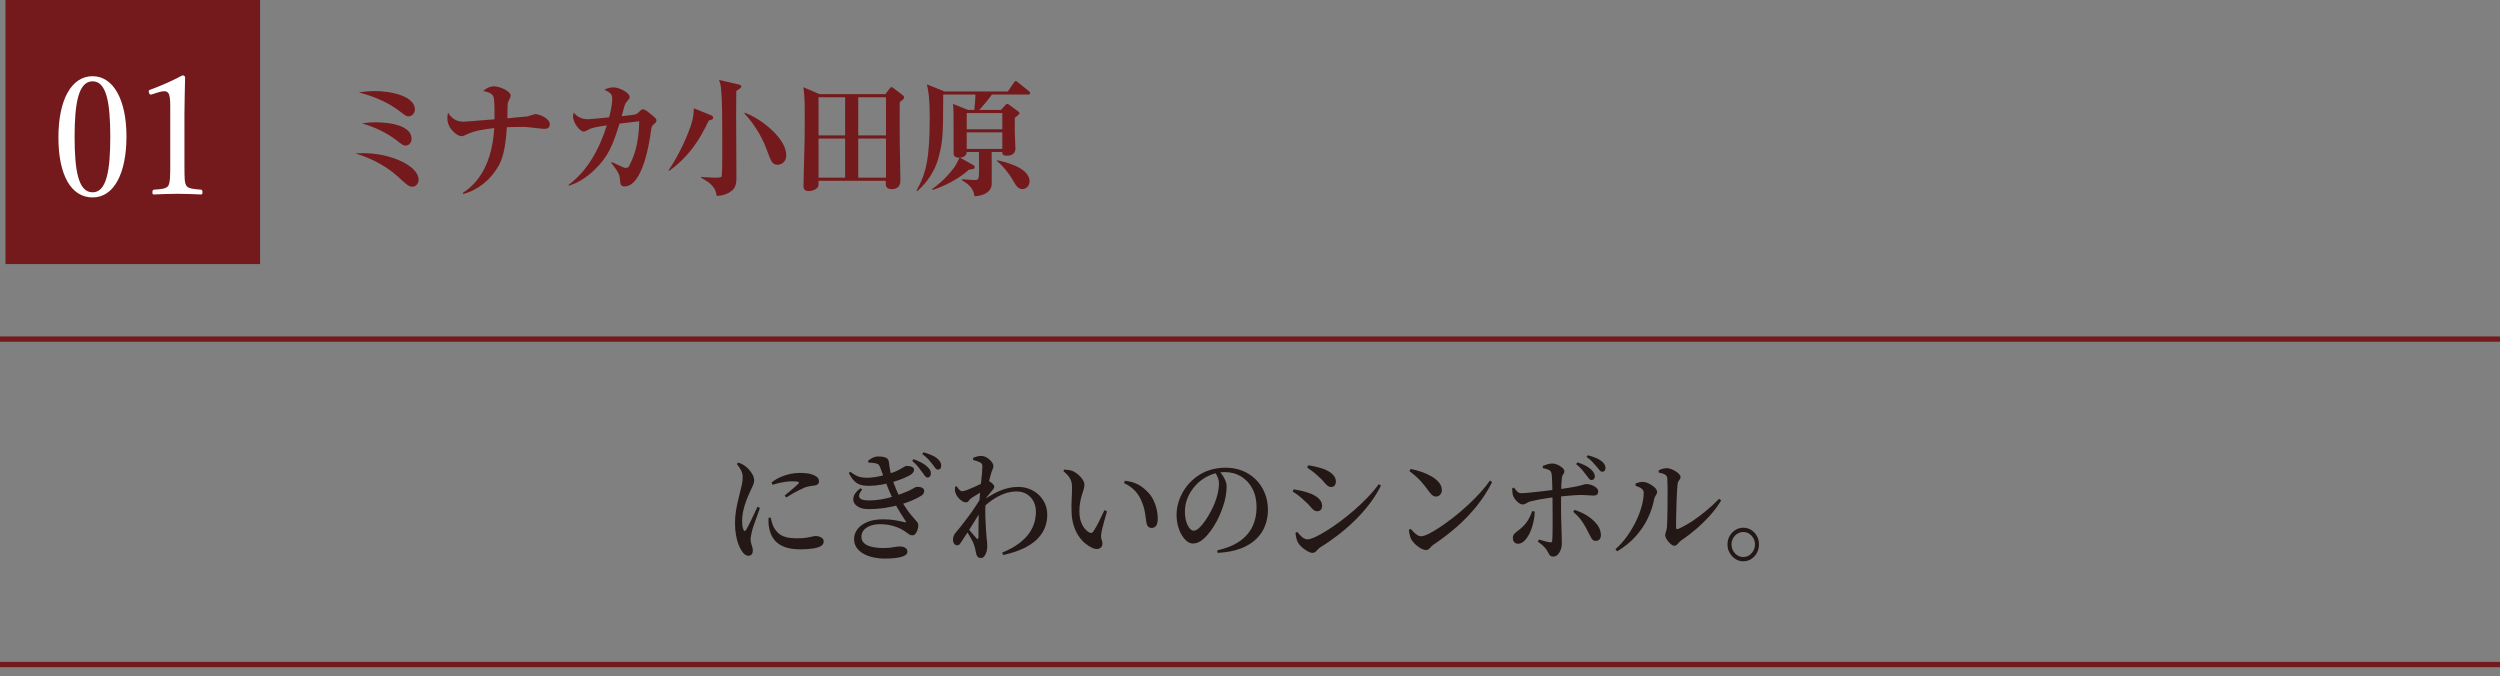
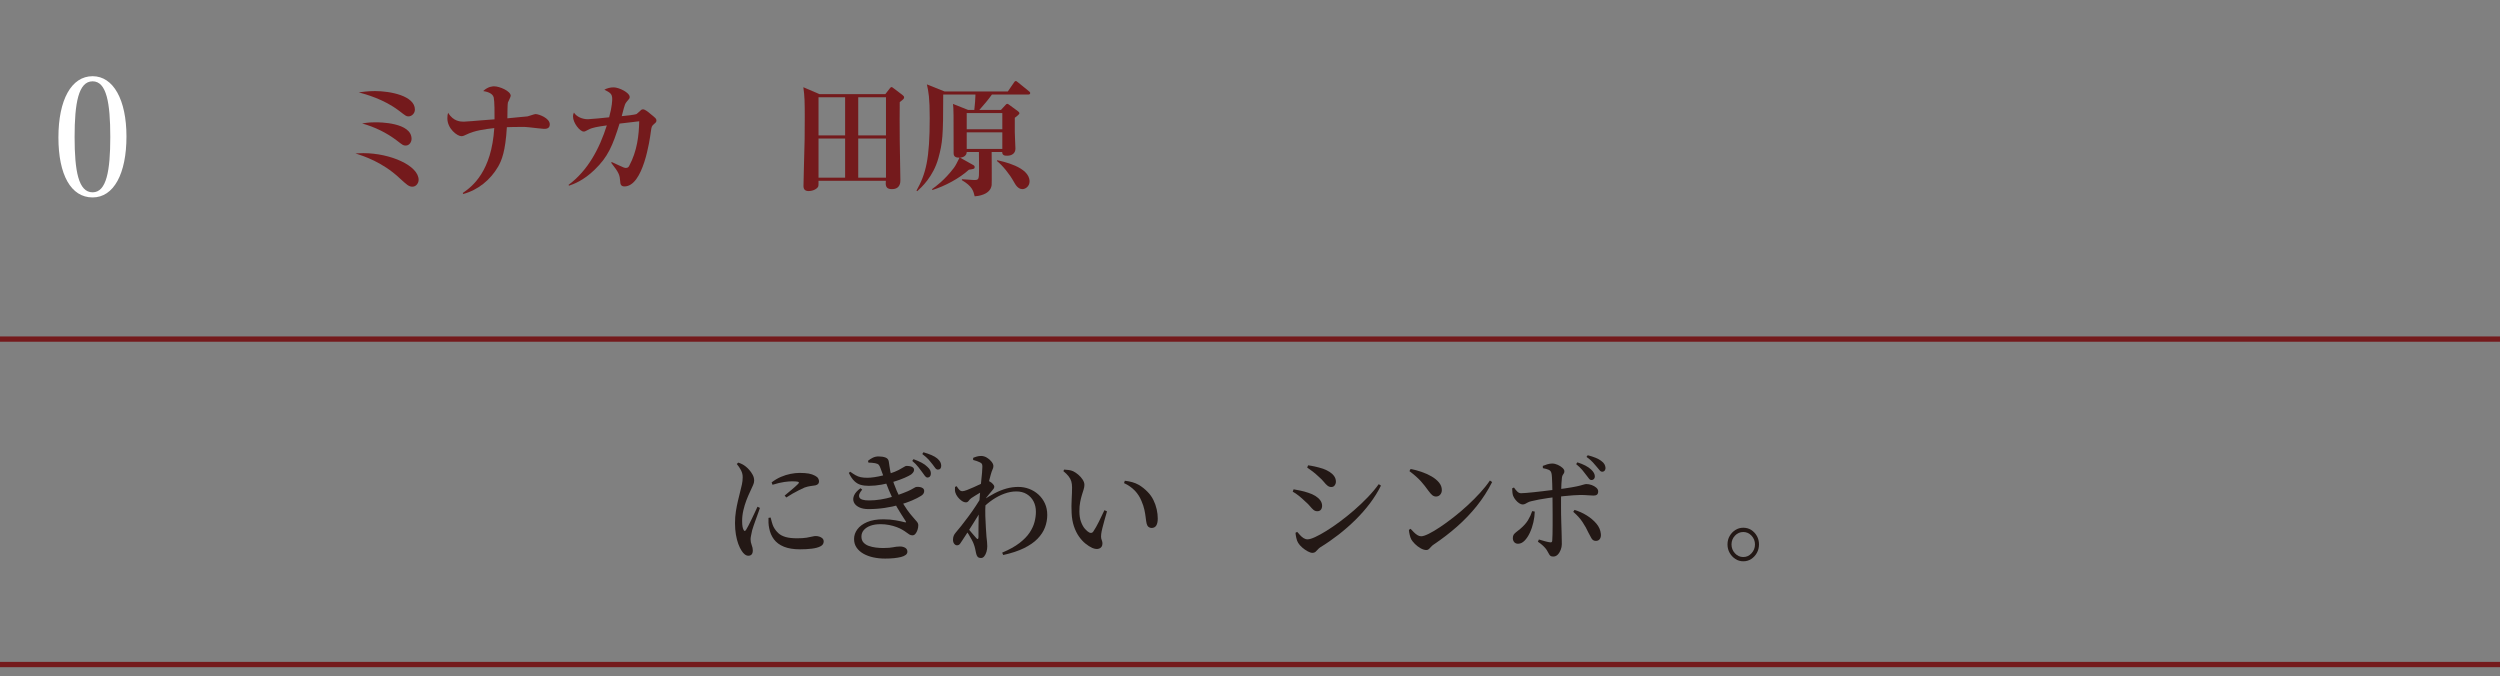
<svg xmlns="http://www.w3.org/2000/svg" id="b" width="505.795" height="136.774" viewBox="0 0 505.795 136.774">
  <rect x="0" y="0" width="505.795" height="136.774" fill="#808080" stroke="none" />
  <defs>
    <style>.d{fill:none;stroke:#741a1c;stroke-miterlimit:10;stroke-width:1.07px;}.e{fill:#231815;}.e,.f,.g{stroke-width:0px;}.f{fill:#741a1c;}.g{fill:#fff;}</style>
  </defs>
  <g id="c">
    <path class="e" d="m151.383,112.433c-.24,0-.477-.092-.709-.276-.233-.184-.439-.42-.619-.708-.256-.384-.484-.852-.687-1.404-.203-.552-.364-1.184-.484-1.896s-.18-1.484-.18-2.316.06-1.629.18-2.389.259-1.468.417-2.125c.157-.655.296-1.224.416-1.704.15-.576.277-1.107.383-1.596.104-.488.157-.964.157-1.429.016-.496-.098-.976-.337-1.44-.24-.464-.526-.888-.855-1.271l.292-.288c.3.096.566.204.8.323.232.12.461.269.687.444.21.16.45.389.721.685.27.296.506.632.709,1.008.202.376.304.772.304,1.188,0,.304-.075.612-.226.924-.149.312-.359.772-.63,1.381-.24.496-.48,1.06-.721,1.691-.24.633-.442,1.305-.607,2.017-.166.713-.248,1.429-.248,2.148,0,.496.026.876.079,1.141.052.264.116.468.191.611.149.353.33.36.54.024.135-.224.304-.528.507-.912.202-.384.412-.808.63-1.272.218-.464.432-.916.642-1.356.21-.439.383-.812.519-1.116l.495.24c-.105.32-.236.696-.395,1.129-.157.432-.314.868-.473,1.308-.157.44-.3.845-.428,1.212-.128.369-.222.665-.281.889-.09.432-.165.792-.226,1.08-.06.288-.09.528-.09.72,0,.4.075.793.226,1.177.149.384.225.744.225,1.08,0,.72-.308,1.08-.923,1.08Zm10.469-1.296c-1.306,0-2.39-.176-3.253-.528-.863-.352-1.535-.848-2.015-1.488-.48-.64-.804-1.4-.969-2.28-.075-.368-.12-.729-.135-1.08s-.015-.681,0-.984l.428-.072c.075.288.161.612.259.973.098.359.214.676.35.948.284.512.615.936.99,1.271.375.337.863.589,1.463.757.601.168,1.366.252,2.297.252.78,0,1.414-.04,1.902-.12.487-.08.874-.156,1.159-.229.285-.071.511-.107.676-.107.271,0,.529.04.776.12.248.08.454.2.619.359.165.16.248.369.248.625,0,.432-.222.76-.664.983-.443.225-1.024.381-1.745.469s-1.516.132-2.387.132Zm-3.106-10.874c.345-.288.701-.584,1.069-.889.367-.304.705-.592,1.013-.863.308-.272.529-.48.665-.625.09-.111.135-.203.135-.275s-.102-.128-.304-.168c-.203-.04-.574-.061-1.115-.061-.39,0-.904.045-1.542.132-.638.089-1.43.276-2.375.564l-.18-.479c.6-.465,1.227-.837,1.88-1.116.652-.28,1.306-.484,1.958-.612.653-.128,1.25-.192,1.79-.192.78,0,1.411.044,1.892.132.479.089.907.236,1.283.444.3.16.507.34.619.54s.169.389.169.564c0,.24-.061.424-.181.552s-.308.225-.562.288c-.315.048-.649.096-1.002.144-.353.049-.739.145-1.159.288-.331.145-.714.324-1.148.541-.436.216-.875.452-1.317.708s-.859.512-1.249.768l-.338-.384Z" />
    <path class="e" d="m175.811,98.295c-.646,0-1.205-.067-1.678-.204-.473-.136-.904-.392-1.294-.768-.391-.376-.759-.925-1.104-1.645l.271-.24c.405.288.769.524,1.092.708.322.185.667.316,1.035.396s.822.12,1.362.12c.39,0,.855-.04,1.396-.12.541-.08,1.085-.188,1.633-.324.548-.136,1.031-.268,1.452-.396.75-.24,1.354-.48,1.812-.721.457-.24.811-.439,1.058-.6.248-.16.417-.24.507-.24.255,0,.499.021.731.06.232.04.432.12.597.24s.248.292.248.517c0,.144-.049.292-.146.443-.098.152-.244.309-.439.469-.285.191-.731.42-1.339.684-.608.265-1.317.521-2.128.769s-1.655.452-2.533.612-1.722.239-2.532.239Zm-.09,4.705c-.781,0-1.427-.128-1.937-.384-.511-.256-.855-.592-1.036-1.009-.18-.416-.165-.872.045-1.368.21-.495.646-.983,1.307-1.464l.337.288c-.57.656-.758,1.185-.562,1.584.195.4.841.601,1.937.601.78,0,1.568-.064,2.363-.192.796-.128,1.58-.308,2.354-.54.772-.231,1.504-.483,2.194-.756.676-.256,1.186-.477,1.531-.66.345-.184.604-.328.776-.433.173-.104.305-.155.395-.155.255-.017.499-.004.731.035.232.041.428.125.586.253.157.128.236.312.236.552,0,.16-.042.32-.124.479-.083.16-.244.32-.484.48-.48.305-1.092.616-1.835.937-.742.32-1.583.612-2.521.876s-1.939.477-3.006.636c-1.065.16-2.161.24-3.286.24Zm3.31,10.01c-.811,0-1.588-.08-2.331-.24-.742-.16-1.407-.404-1.992-.731-.585-.328-1.051-.74-1.396-1.236-.346-.496-.519-1.08-.519-1.753,0-.704.222-1.355.665-1.956.442-.6,1.099-1.088,1.97-1.464.87-.376,1.966-.564,3.287-.564.9,0,1.733.068,2.499.204s1.381.269,1.846.396c.15.033.232.028.248-.012.015-.04-.008-.107-.067-.204-.226-.384-.578-.936-1.059-1.656-.48-.72-.968-1.6-1.463-2.641-.286-.607-.582-1.275-.89-2.004s-.604-1.48-.89-2.257c-.285-.775-.556-1.508-.811-2.196-.104-.304-.225-.527-.36-.672-.135-.144-.375-.248-.72-.312-.195-.031-.413-.06-.653-.084-.24-.023-.473-.035-.698-.035l-.09-.36c.33-.272.668-.488,1.014-.648.345-.159.72-.24,1.125-.24.541,0,1.006.072,1.396.217.39.144.615.416.675.815.046.257.091.564.136.925.045.359.104.729.18,1.104.075.377.165.732.271,1.068.149.496.308.977.473,1.44.165.465.349.929.552,1.393.202.464.438.968.709,1.512.51.977.982,1.765,1.418,2.364.436.601.822,1.085,1.16,1.453s.6.672.788.912c.188.239.281.479.281.72,0,.32-.053.636-.158.948-.104.312-.244.572-.416.78-.173.208-.371.312-.597.312s-.428-.052-.607-.155c-.181-.104-.383-.244-.608-.421-.225-.176-.533-.375-.923-.6-.271-.16-.627-.324-1.069-.492-.443-.168-.946-.308-1.509-.42s-1.145-.168-1.745-.168c-.78,0-1.46.104-2.037.312-.578.208-1.028.501-1.351.877-.323.376-.484.812-.484,1.308s.135.896.405,1.2c.271.305.627.536,1.069.696s.923.272,1.441.336c.518.064,1.024.096,1.52.096.479,0,.874-.016,1.182-.048.308-.031.57-.067.788-.107s.432-.076.642-.108.458-.048.743-.048c.42,0,.776.088,1.069.264.293.177.438.44.438.792,0,.256-.112.473-.337.648-.226.176-.541.315-.946.42s-.886.184-1.44.24c-.556.056-1.163.084-1.823.084Zm8.6-16.395c-.18-.016-.345-.12-.495-.312-.15-.191-.33-.439-.54-.744-.226-.304-.492-.656-.8-1.056-.308-.4-.717-.816-1.227-1.249l.247-.359c.616.224,1.16.46,1.633.708s.867.532,1.182.852c.271.24.458.473.563.696.104.225.149.456.135.696,0,.225-.064.408-.191.552-.128.145-.297.217-.507.217Zm2.139-1.608c-.21,0-.39-.1-.54-.3s-.338-.452-.562-.757c-.226-.304-.484-.62-.777-.948-.292-.327-.724-.708-1.294-1.14l.225-.36c.615.177,1.163.368,1.644.576s.863.432,1.148.672c.3.257.51.504.631.744.119.24.18.488.18.744,0,.24-.057.429-.169.564s-.274.204-.484.204Z" />
    <path class="e" d="m193.641,110.321c-.21.017-.401-.08-.573-.288-.173-.208-.26-.488-.26-.84,0-.288.046-.548.136-.78.09-.231.247-.476.473-.732.271-.304.626-.735,1.069-1.296.442-.561.923-1.188,1.44-1.885.519-.695,1.021-1.416,1.509-2.16.487-.744.927-1.452,1.317-2.124l.045,2.568c-.285.496-.601,1.024-.945,1.584-.346.561-.694,1.12-1.047,1.681-.354.561-.706,1.116-1.059,1.668s-.694,1.076-1.024,1.572c-.165.272-.326.513-.484.721-.157.208-.356.312-.597.312Zm1.779-8.689c-.271,0-.556-.104-.855-.312-.301-.207-.567-.464-.8-.768s-.394-.608-.483-.912c-.061-.192-.087-.384-.079-.576.007-.192.011-.376.011-.552l.338-.145c.195.32.379.568.552.744.173.177.379.264.619.264.195,0,.503-.079.923-.239s.878-.353,1.374-.576c.495-.225.96-.44,1.396-.648s.75-.376.945-.504c.165-.096.312-.145.439-.145.127,0,.266.049.416.145.226.112.439.276.642.492.203.216.305.404.305.563,0,.145-.049.288-.146.433-.098.144-.229.304-.395.479-.165.192-.353.417-.562.673-.211.256-.421.52-.631.792s-.397.528-.562.768l.067-1.416c.075-.128.146-.292.214-.492.067-.199.116-.388.146-.563-.301.144-.623.315-.968.516-.346.2-.676.4-.991.601-.314.2-.585.372-.811.516-.225.177-.409.364-.551.564-.144.2-.327.3-.552.3Zm3.062,11.258c-.33,0-.566-.088-.709-.264-.143-.177-.244-.425-.304-.744-.061-.305-.121-.596-.181-.876s-.15-.58-.27-.9c-.076-.24-.214-.544-.417-.912-.202-.368-.42-.744-.653-1.128-.232-.385-.461-.729-.687-1.032l.271-.505c.195.24.424.517.687.828.263.312.518.608.766.889s.432.492.552.636c.27.288.412.216.428-.216v-1.776c0-.735.011-1.54.033-2.412s.057-1.717.102-2.532c.06-.784.124-1.561.191-2.329.067-.768.139-1.492.214-2.172.075-.681.135-1.284.181-1.812.045-.528.067-.944.067-1.248,0-.256-.038-.44-.113-.553-.075-.111-.217-.216-.428-.312-.149-.08-.334-.156-.551-.229-.218-.071-.477-.147-.777-.228v-.433c.255-.111.515-.204.777-.275.262-.072.544-.108.844-.108.391,0,.773.112,1.148.336.375.225.69.496.945.816s.383.616.383.888c0,.225-.056.453-.169.685-.112.232-.229.564-.349.996-.09.272-.188.641-.293,1.104s-.214.984-.326,1.56c-.112.576-.211,1.161-.293,1.753s-.139,1.128-.169,1.608c-.045.768-.056,1.572-.033,2.412s.06,1.629.112,2.364c.053.736.094,1.353.124,1.849.045.4.082.74.112,1.021.03.279.045.572.045.876,0,.384-.053.756-.157,1.116-.105.359-.252.66-.439.899-.188.24-.409.36-.664.36Zm4.277-1.08c1.441-.608,2.608-1.256,3.501-1.944.894-.688,1.58-1.396,2.061-2.124s.811-1.448.99-2.161c.181-.712.271-1.388.271-2.028,0-.8-.161-1.508-.484-2.124-.322-.616-.78-1.104-1.373-1.464-.593-.36-1.295-.54-2.105-.54-.795,0-1.605.152-2.432.456-.825.304-1.613.712-2.363,1.224-.751.513-1.411,1.064-1.981,1.656v-1.536c.811-.544,1.605-1.021,2.387-1.428.78-.408,1.568-.725,2.363-.948.796-.225,1.606-.336,2.432-.336.766,0,1.497.132,2.195.396.698.265,1.32.645,1.869,1.141.548.496.982,1.092,1.306,1.788.322.696.483,1.477.483,2.341s-.153,1.704-.461,2.52c-.308.816-.808,1.581-1.497,2.293-.69.712-1.606,1.349-2.747,1.908-1.141.561-2.544,1.024-4.21,1.393l-.203-.48Z" />
    <path class="e" d="m220.973,110.849c-.45-.208-.908-.5-1.373-.876-.466-.376-.9-.853-1.306-1.429s-.743-1.26-1.014-2.052c-.271-.793-.428-1.709-.473-2.749-.045-.912-.042-1.824.012-2.736.052-.912.078-1.72.078-2.425,0-.447-.053-.848-.157-1.2-.105-.352-.285-.691-.54-1.02-.256-.328-.608-.676-1.059-1.045l.157-.312c.285.016.589.044.912.084.322.04.627.124.912.252.33.16.671.388,1.024.684.353.297.648.629.889.997s.36.728.36,1.08c0,.288-.053.596-.157.924-.105.328-.222.7-.349,1.116-.128.416-.244.893-.35,1.429s-.157,1.156-.157,1.86c0,.832.108,1.544.326,2.136.218.593.48,1.064.788,1.416.308.353.597.601.867.744.165.081.318.108.461.084.143-.023.267-.115.372-.275.375-.561.754-1.229,1.137-2.005.383-.775.754-1.548,1.114-2.316l.518.24c-.165.576-.334,1.168-.506,1.776-.173.608-.319,1.16-.439,1.656s-.195.88-.226,1.152c-.045.416-.041.725.012.924.053.2.104.364.157.492.053.129.079.305.079.528,0,.464-.195.788-.585.972-.391.185-.886.148-1.486-.107Zm11.978-4.033c-.21,0-.405-.071-.585-.216-.181-.144-.309-.368-.383-.672-.075-.352-.14-.764-.191-1.236-.053-.472-.14-.988-.259-1.548-.121-.561-.315-1.152-.586-1.776-.33-.816-.792-1.528-1.385-2.137s-1.31-1.104-2.149-1.488l.157-.48c1.126.129,2.041.393,2.747.793.705.399,1.351.912,1.936,1.536.45.464.822.996,1.114,1.596.293.601.511,1.221.653,1.86.143.641.214,1.257.214,1.849,0,.624-.102,1.101-.304,1.428-.203.329-.529.492-.979.492Z" />
-     <path class="e" d="m246.256,111.353c1.86-.416,3.38-1.036,4.559-1.86s2.041-1.82,2.59-2.988c.547-1.168.821-2.456.821-3.865,0-1.456-.281-2.716-.845-3.78-.562-1.064-1.332-1.888-2.308-2.473-.976-.584-2.086-.876-3.332-.876-1.035,0-2.079.236-3.129.708-1.051.473-1.967,1.141-2.747,2.005-.675.752-1.201,1.572-1.576,2.46-.375.889-.562,1.836-.562,2.845,0,.688.082,1.324.248,1.908.165.584.386,1.053.664,1.404.277.353.566.528.866.528.346,0,.721-.192,1.126-.576.405-.385.803-.86,1.193-1.429.39-.567.75-1.16,1.08-1.776.33-.615.593-1.164.788-1.644.271-.641.492-1.328.664-2.064.173-.736.26-1.4.26-1.993,0-.464-.079-.888-.236-1.271-.158-.385-.342-.744-.552-1.08l.9-.168c.225.256.446.548.664.876s.401.676.552,1.044c.149.368.225.744.225,1.128,0,.593-.06,1.245-.18,1.957s-.308,1.42-.562,2.124c-.195.608-.447,1.252-.755,1.933-.308.68-.664,1.344-1.069,1.992-.405.647-.837,1.24-1.294,1.776-.458.536-.938.964-1.441,1.284s-1.01.479-1.52.479c-.421,0-.826-.155-1.216-.468-.391-.312-.747-.74-1.069-1.284-.323-.544-.574-1.168-.754-1.872-.181-.704-.271-1.44-.271-2.209s.116-1.563.349-2.388.586-1.629,1.059-2.413c.473-.783,1.062-1.504,1.768-2.16.915-.848,1.939-1.484,3.072-1.908,1.134-.424,2.354-.636,3.659-.636,1.245,0,2.387.208,3.422.624,1.036.416,1.939,1.008,2.713,1.776.773.768,1.373,1.676,1.801,2.724.429,1.049.643,2.197.643,3.445,0,1.072-.185,2.104-.552,3.097-.368.992-.95,1.888-1.745,2.688-.796.8-1.843,1.456-3.141,1.968-1.299.513-2.878.816-4.739.912l-.09-.504Z" />
    <path class="e" d="m266.518,103.432c-.3,0-.562-.097-.788-.288-.225-.192-.458-.437-.697-.732-.24-.296-.549-.604-.924-.924-.48-.465-.927-.86-1.339-1.188-.413-.328-.822-.604-1.228-.828l.181-.48c.51.096.998.192,1.463.288s.983.24,1.554.433c.51.16.972.368,1.385.624.412.256.743.552.99.888.248.336.372.712.372,1.128,0,.16-.03.324-.091.492-.06.168-.161.309-.304.42-.143.112-.334.169-.574.169Zm-.968,8.425c-.271,0-.597-.104-.979-.312-.383-.208-.751-.464-1.104-.769-.353-.304-.626-.616-.821-.937-.165-.255-.293-.596-.383-1.02s-.143-.765-.157-1.021l.337-.192c.181.209.379.433.597.673s.454.44.71.6c.255.16.518.24.788.24.359,0,.87-.151,1.53-.456.66-.304,1.419-.72,2.274-1.248s1.764-1.148,2.724-1.86c.961-.712,1.921-1.484,2.882-2.316s1.872-1.696,2.735-2.593c.863-.896,1.617-1.792,2.263-2.688l.45.288c-.601,1.217-1.339,2.409-2.217,3.577-.879,1.168-1.861,2.288-2.95,3.36-1.088,1.072-2.236,2.076-3.444,3.013-1.208.936-2.428,1.78-3.658,2.532-.195.128-.368.28-.518.456-.15.176-.305.332-.462.468s-.356.204-.597.204Zm3.805-13.322c-.285,0-.544-.092-.776-.276-.233-.184-.477-.436-.731-.756-.256-.319-.586-.656-.991-1.008-.42-.4-.837-.76-1.249-1.08-.413-.32-.792-.592-1.138-.816l.181-.456c.39.048.844.128,1.362.24.518.112,1.076.264,1.677.456.525.191.979.416,1.362.672s.683.544.9.864.326.681.326,1.08c0,.272-.082.521-.247.744-.166.225-.391.336-.676.336Z" />
    <path class="e" d="m288.581,111.281c-.36,0-.751-.12-1.171-.359-.42-.24-.799-.528-1.137-.864s-.589-.648-.754-.937c-.12-.24-.226-.548-.315-.924s-.143-.708-.157-.996l.337-.217c.195.209.409.433.643.673.232.239.476.44.731.6.255.16.51.24.766.24.345,0,.852-.164,1.52-.492s1.433-.78,2.296-1.356,1.771-1.236,2.725-1.98,1.892-1.54,2.814-2.388c.923-.849,1.778-1.705,2.566-2.568.788-.864,1.452-1.696,1.992-2.497l.45.312c-.87,1.729-1.906,3.341-3.106,4.837-1.201,1.496-2.533,2.889-3.996,4.177-1.464,1.288-3.044,2.5-4.739,3.637-.195.128-.368.279-.519.456-.149.176-.296.328-.438.456s-.312.191-.507.191Zm1.959-10.825c-.285,0-.54-.093-.766-.276-.225-.184-.488-.484-.788-.9-.27-.368-.525-.708-.766-1.021-.24-.312-.495-.615-.766-.912-.27-.296-.589-.607-.956-.936-.368-.328-.814-.692-1.34-1.093l.225-.432c.721.128,1.453.32,2.195.576.743.256,1.426.563,2.049.924s1.126.772,1.509,1.236c.383.465.574.977.574,1.536,0,.353-.109.656-.327.912-.217.257-.499.385-.844.385Z" />
    <path class="e" d="m308.056,102.063c-.195,0-.421-.079-.676-.239s-.495-.376-.72-.648c-.226-.271-.398-.552-.519-.84-.075-.192-.128-.44-.157-.744-.03-.304-.045-.568-.045-.792l.36-.169c.239.353.476.637.709.853.232.216.491.316.776.3.24,0,.586-.02,1.036-.06s.957-.088,1.52-.145c.562-.056,1.126-.12,1.688-.191.562-.072,1.084-.136,1.564-.192.48-.056.863-.1,1.148-.132,1.381-.176,2.458-.332,3.23-.468.773-.136,1.352-.256,1.734-.36.382-.104.652-.18.81-.229.158-.048.319-.071.484-.071.315,0,.653.063,1.014.191.359.129.671.305.934.528.263.225.395.48.395.769s-.075.5-.226.636-.383.204-.697.204c-.376,0-.766-.02-1.171-.061-.405-.039-.9-.06-1.486-.06-.36,0-.825.021-1.396.06-.571.041-1.167.093-1.79.156-.623.064-1.228.129-1.812.192-.511.064-1.062.141-1.654.228-.594.089-1.175.185-1.745.288-.57.104-1.073.213-1.509.324-.3.064-.544.148-.731.252-.188.104-.364.2-.529.288-.165.089-.346.132-.54.132Zm-.923,7.946c-.331,0-.59-.108-.777-.324-.188-.217-.281-.492-.281-.828,0-.288.057-.517.169-.685s.277-.336.495-.504.484-.38.8-.636c.705-.592,1.238-1.185,1.598-1.776.36-.592.646-1.208.856-1.849l.518.096c-.016.688-.109,1.413-.281,2.173-.173.76-.413,1.468-.721,2.124s-.664,1.188-1.069,1.597-.841.612-1.306.612Zm7.114,2.592c-.271,0-.466-.052-.586-.156-.12-.104-.229-.256-.326-.456s-.236-.443-.416-.731c-.166-.256-.409-.536-.732-.841-.322-.304-.672-.576-1.047-.815l.203-.456c.42.128.833.248,1.238.359.405.112.75.185,1.035.217.12.016.218.004.293-.036s.12-.141.135-.301c.03-.304.049-.731.057-1.284.008-.552.015-1.168.022-1.848.008-.681.008-1.353,0-2.017s-.011-1.252-.011-1.765c0-.336-.004-.756-.012-1.26s-.016-1.036-.022-1.597c-.008-.56-.02-1.104-.034-1.632s-.033-.992-.056-1.393c-.022-.399-.057-.68-.102-.84-.075-.336-.256-.568-.54-.696-.285-.128-.684-.24-1.193-.336l-.022-.456c.255-.112.559-.22.911-.324.353-.104.688-.156,1.002-.156.346,0,.71.084,1.092.252.383.168.706.372.969.612s.394.473.394.696c0,.176-.037.32-.112.432-.075.112-.15.229-.226.349s-.127.292-.157.516c-.045.336-.079.744-.102,1.225-.022.479-.041.996-.056,1.548-.016.553-.022,1.097-.022,1.633v1.452c0,.448.003.969.011,1.561s.022,1.2.045,1.824.041,1.229.057,1.812c.015.584.026,1.088.033,1.512.008.424.012.725.012.9,0,.368-.075.748-.226,1.14-.149.393-.353.717-.607.973-.256.256-.556.384-.9.384Zm8.623-3.168c-.391,0-.688-.177-.89-.528s-.401-.721-.597-1.104c-.33-.735-.735-1.464-1.216-2.185-.48-.72-1.104-1.407-1.868-2.064l.247-.384c.87.256,1.692.624,2.466,1.104.772.479,1.426,1.032,1.958,1.656.533.624.837,1.32.912,2.088.045.417-.022.757-.202,1.021-.181.264-.45.396-.811.396Zm-.878-12.314c-.195,0-.36-.088-.496-.264-.135-.177-.308-.4-.518-.673-.225-.319-.507-.68-.844-1.08-.338-.399-.755-.8-1.25-1.2l.248-.36c.615.192,1.159.413,1.632.66.473.249.859.517,1.159.805.496.464.743.928.743,1.392,0,.209-.063.381-.191.517s-.289.204-.483.204Zm2.184-1.681c-.195,0-.368-.088-.518-.264-.15-.176-.338-.4-.563-.672-.24-.288-.514-.604-.821-.948s-.739-.716-1.295-1.116l.248-.336c.615.16,1.155.336,1.621.527.465.192.848.408,1.147.648.285.208.492.429.619.66.128.232.199.484.214.756,0,.177-.053.341-.157.492-.105.152-.271.236-.495.252Z" />
-     <path class="e" d="m326.832,111.113c.886-.783,1.677-1.668,2.375-2.652s1.298-2,1.801-3.049c.503-1.048.886-2.064,1.148-3.048.263-.984.395-1.885.395-2.701,0-.256-.087-.472-.259-.647-.173-.176-.387-.324-.643-.444-.255-.12-.503-.22-.742-.3v-.456c.225-.08.469-.156.731-.229s.536-.1.821-.084c.24,0,.519.064.833.192.315.128.623.292.924.492.3.2.548.412.742.636.195.225.293.44.293.648,0,.288-.082.536-.247.744-.166.208-.278.464-.338.768-.24,1.297-.668,2.589-1.283,3.877-.616,1.288-1.434,2.505-2.454,3.648-1.021,1.145-2.274,2.157-3.76,3.037l-.338-.433Zm11.91-.696c-.181,0-.376-.079-.586-.239s-.413-.356-.607-.589c-.195-.231-.354-.464-.473-.695-.121-.232-.181-.429-.181-.589,0-.159.022-.308.067-.443s.098-.301.158-.492c.06-.192.104-.44.135-.744.015-.256.034-.681.057-1.272s.037-1.28.045-2.064c.007-.784.015-1.588.022-2.412.007-.824.007-1.597,0-2.316-.008-.721-.026-1.312-.057-1.776-.015-.336-.169-.592-.461-.769-.293-.176-.718-.312-1.272-.408l-.022-.432c.33-.176.623-.296.878-.36.255-.063.518-.096.788-.096s.562.06.878.18.619.272.912.456c.292.185.529.376.709.576s.271.389.271.564c0,.191-.045.344-.136.456-.09.112-.184.244-.281.396-.098.152-.161.364-.191.637-.03.24-.06.64-.09,1.2s-.061,1.192-.09,1.896c-.03.704-.053,1.42-.067,2.148-.016.728-.03,1.4-.046,2.016-.015.616-.015,1.101,0,1.452,0,.337.143.44.429.312.945-.416,1.905-.948,2.881-1.597.976-.647,1.926-1.359,2.849-2.136s1.774-1.564,2.556-2.364l.405.336c-.631,1.056-1.389,2.076-2.274,3.061-.886.983-1.823,1.9-2.814,2.748-.99.849-1.974,1.601-2.949,2.257-.18.112-.342.256-.484.432-.143.177-.292.332-.45.468-.157.137-.326.204-.506.204Z" />
    <path class="e" d="m352.7,113.561c-.585,0-1.118-.155-1.599-.468-.48-.312-.867-.725-1.159-1.236-.293-.512-.439-1.08-.439-1.704,0-.64.146-1.212.439-1.716.292-.505.679-.908,1.159-1.213.48-.304,1.014-.456,1.599-.456.6,0,1.137.152,1.609.456.473.305.852.708,1.138,1.213.284.504.428,1.076.428,1.716,0,.624-.144,1.192-.428,1.704-.286.512-.665.925-1.138,1.236-.473.312-1.01.468-1.609.468Zm0-.863c.646,0,1.2-.253,1.666-.757.465-.504.698-1.1.698-1.788s-.233-1.28-.698-1.776c-.466-.496-1.021-.744-1.666-.744-.661,0-1.224.248-1.688.744-.466.496-.698,1.089-.698,1.776s.232,1.284.698,1.788c.465.504,1.027.757,1.688.757Z" />
-     <rect class="f" x="1.111" y="0" width="51.505" height="53.427" />
    <path class="f" d="m83.448,37.77c-.728,0-1.118-.363-2.678-1.794-3.432-3.198-7.229-4.42-8.866-4.94.572-.025.988-.052,1.586-.052,5.538,0,11.206,2.548,11.206,5.408,0,.599-.468,1.378-1.248,1.378Zm-.806-14.223c-.442,0-.52-.077-1.95-1.17-3.042-2.313-6.682-3.302-8.112-3.691.78-.104,1.924-.261,3.302-.261,3.016,0,8.06.937,8.06,3.744,0,.78-.65,1.378-1.3,1.378Zm-.572,5.902c-.468,0-.572-.078-1.742-.987-2.106-1.612-4.524-2.782-7.072-3.484,1.353-.234,2.158-.234,2.73-.234.676,0,7.28,0,7.28,3.354,0,.598-.416,1.352-1.196,1.352Z" />
    <path class="f" d="m110.062,26.07c-.312,0-2.002-.208-2.99-.312-.598-.078-.988-.078-1.404-.078-1.508,0-2.418.025-3.12.052-.286,4.888-1.04,6.708-1.768,7.982-1.561,2.678-4.057,4.732-7.072,5.538l-.078-.208c2.028-1.378,5.824-4.42,6.37-13.131-1.95.234-3.926.469-5.668,1.326-.442.208-.65.312-.988.312-.832,0-2.834-1.509-2.834-3.614,0-.572.052-.807.156-1.118,1.066,1.794,2.574,1.794,3.198,1.794.52,0,2.73-.208,3.432-.26.91-.078,2.366-.182,2.756-.208.026-1.17,0-3.641-.156-4.395-.208-.962-1.508-1.222-2.132-1.326.988-.962,2.002-.962,2.21-.962,1.092,0,3.354.962,3.354,1.924,0,.209-.52,1.223-.572,1.353-.078.182-.104,2.73-.104,3.198.598-.078,3.9-.364,4.082-.391.26-.052,1.378-.468,1.612-.468.65,0,2.886.807,2.886,2.08,0,.91-.806.91-1.17.91Z" />
    <path class="f" d="m132.339,25.082c-.494.416-.52.572-.65,1.482-.234,1.794-1.561,11.154-5.356,11.154-.78,0-.832-.572-.858-1.04-.104-1.248-.182-1.664-1.82-3.744l.104-.156c.39.183,2.054.963,2.392,1.093.312.104.364.104.468.104.416,0,.572-.208.676-.416,1.612-2.99,1.976-6.188,2.028-9.022-1.664.183-1.898.208-3.979.469-1.404,4.523-2.366,6.76-5.044,9.334-2.262,2.21-4.316,2.938-5.174,3.224l-.104-.155c3.926-2.912,6.267-7.358,7.749-12.039-1.82.26-2.912.416-3.718.858-.65.338-.728.39-.962.39-.754,0-2.158-1.742-2.158-3.042,0-.364.078-.572.182-.806.546.857,1.69,1.352,2.834,1.352.442,0,3.614-.312,4.29-.39.598-2.132.624-3.458.624-3.692,0-1.066-.39-1.273-1.586-1.898.572-.312,1.222-.468,1.872-.468,1.092,0,3.25,1.066,3.25,1.95,0,.26-.052.338-.65,1.014-.26.312-.364.65-.52,1.196-.078.261-.364,1.431-.442,1.664.624-.052,2.652-.26,3.016-.441.182-.104.806-.729.936-.832.104-.078.234-.104.364-.104.39,0,1.066.546,1.482.91,1.092.884,1.222.988,1.222,1.352,0,.286-.104.391-.468.702Z" />
-     <path class="f" d="m143.399,24.38c-1.872,3.927-3.848,7.125-8.008,10.193l-.13-.131c1.196-1.716,3.146-5.096,4.498-8.996.546-1.612.572-2.444.598-3.536l3.38,1.353c.338.13.546.26.546.546,0,.312-.156.364-.884.571Zm5.564-5.979c-.026,1.248-.026,1.924-.026,5.278,0,4.056.052,7.773.052,11.727,0,1.144.078,2.287-.832,3.094-.312.26-1.196,1.04-3.146,1.144-.208-1.378-.754-2.418-3.146-3.666v-.182c.052,0,2.132.156,2.886.156.338,0,1.066,0,1.222-.208.156-.234.156-4.057.156-4.654,0-9.022-.026-10.557-.234-12.949-.078-1.065-.234-1.481-.442-1.976l3.926.91c.208.052.598.13.598.442,0,.285-.598.623-1.014.884Zm8.372,14.925c-1.118,0-1.326-.625-2.262-3.173-1.17-3.25-3.328-6.006-4.472-7.202l.078-.156c3.432,1.274,8.398,5.253,8.398,8.581,0,1.716-1.352,1.95-1.742,1.95Z" />
    <path class="f" d="m182.033,20.662c-.026,2.236-.026,4.628,0,7.671,0,2.262.13,5.876.13,8.138,0,.39,0,1.794-1.716,1.794-.91,0-1.248-.39-1.248-1.144,0-.183,0-.338.026-.546h-13.625c0,.39.026,1.04-.078,1.195-.26.469-1.04.885-1.924.885-.729,0-1.04-.364-1.04-1.015,0-.91.208-8.008.234-9.464.026-1.482.026-2.99.026-4.498,0-3.017-.026-4.213-.286-6.032l3.276,1.403h13.312l.884-1.144c.182-.234.26-.286.364-.286s.234.078.416.234l1.82,1.378c.234.182.312.312.312.468,0,.26-.078.338-.884.962Zm-11.051-.988h-5.382v7.723h5.382v-7.723Zm0,8.347h-5.382v7.931h5.382v-7.931Zm8.269-8.347h-5.616v7.723h5.616v-7.723Zm0,8.347h-5.616v7.931h5.616v-7.931Z" />
    <path class="f" d="m208.04,19.128h-7.358c-.624.885-1.846,2.366-2.548,3.12h4.368l.936-1.014c.13-.156.234-.234.338-.234.13,0,.234.078.442.234l1.742,1.274c.156.13.286.26.286.416,0,.207-.598.649-.936.909v2.835c0,.546.13,3.224.13,3.405,0,.91-.676,1.431-1.664,1.431-.416,0-1.014,0-1.014-.754h-2.132c0,1.065.052,6.214,0,6.708-.26,2.002-2.938,2.236-3.432,2.262-.286-1.144-.494-2.028-2.6-3.276l.026-.182c.78.052,2.184.156,2.366.156,1.04,0,1.092,0,1.092-2.288,0-.546-.026-2.912-.026-3.38h-2.47c-.026.754-.65,1.092-1.352,1.144l2.6,1.456c.208.104.364.234.364.442,0,.364-.13.39-1.17.546-1.95,1.768-4.836,3.302-7.384,4.108l-.078-.183c.728-.52,2.496-1.768,4.42-4.29.364-.494.624-1.04,1.144-2.08-.65.026-1.196-.13-1.196-.884,0-8.139,0-9.049-.13-9.984l3.068,1.222h1.248c.104-.728.234-2.626.234-3.12h-6.526v.416c0,7.982-.13,9.335-.962,12.402-1.04,3.822-3.51,6.032-4.291,6.734l-.156-.104c1.924-3.433,2.678-6.423,2.678-14.69,0-4.108-.234-5.278-.572-6.812l3.562,1.43h12.818l1.196-1.742c.13-.208.234-.363.416-.363.13,0,.234.104.468.286l2.21,1.794c.104.077.234.182.234.363,0,.234-.208.286-.39.286Zm-5.252,3.744h-7.203v3.276h7.203v-3.276Zm0,3.9h-7.203v3.354h7.203v-3.354Zm4.082,11.492c-.936,0-1.43-.91-1.768-1.508-.858-1.561-2.288-3.302-3.38-4.16v-.182c1.092.233,6.578,1.352,6.578,4.29,0,1.014-.858,1.56-1.43,1.56Z" />
    <path class="g" d="m25.586,27.613c0,7.552-2.573,12.331-6.851,12.331-4.378,0-6.917-4.578-6.917-12.131,0-7.652,2.64-12.397,6.917-12.397,4.21,0,6.851,4.778,6.851,12.197Zm-10.493.101c0,6.85.769,11.194,3.643,11.194,2.807,0,3.576-4.345,3.576-11.194s-.735-11.262-3.576-11.262c-2.874,0-3.643,4.444-3.643,11.262Z" />
-     <path class="g" d="m30.735,19.092c-.334.101-.468.067-.602-.367-.1-.401-.067-.468.334-.602,2.172-.802,4.377-1.771,6.449-2.874.334,0,.535.2.535.401-.033,2.64-.134,4.544-.134,7.251v10.259c0,3.309.034,3.709.368,4.378.368.668,1.604.701,2.974.835.234.034.301.134.301.502,0,.4-.067.468-.301.468-1.47-.067-3.275-.134-4.678-.134-1.604,0-3.242.066-4.812.134-.268,0-.334-.067-.334-.468,0-.368.101-.468.334-.502,1.336-.1,2.506-.134,2.907-.835.368-.735.368-2.172.368-4.378v-11.829c0-1.203-.101-2.072-.368-2.473-.167-.234-.401-.401-.869-.401-.301,0-.702.066-1.203.233l-1.27.401Z" />
    <line class="d" y1="134.447" x2="505.795" y2="134.447" />
    <line class="d" y1="68.604" x2="505.795" y2="68.604" />
  </g>
</svg>